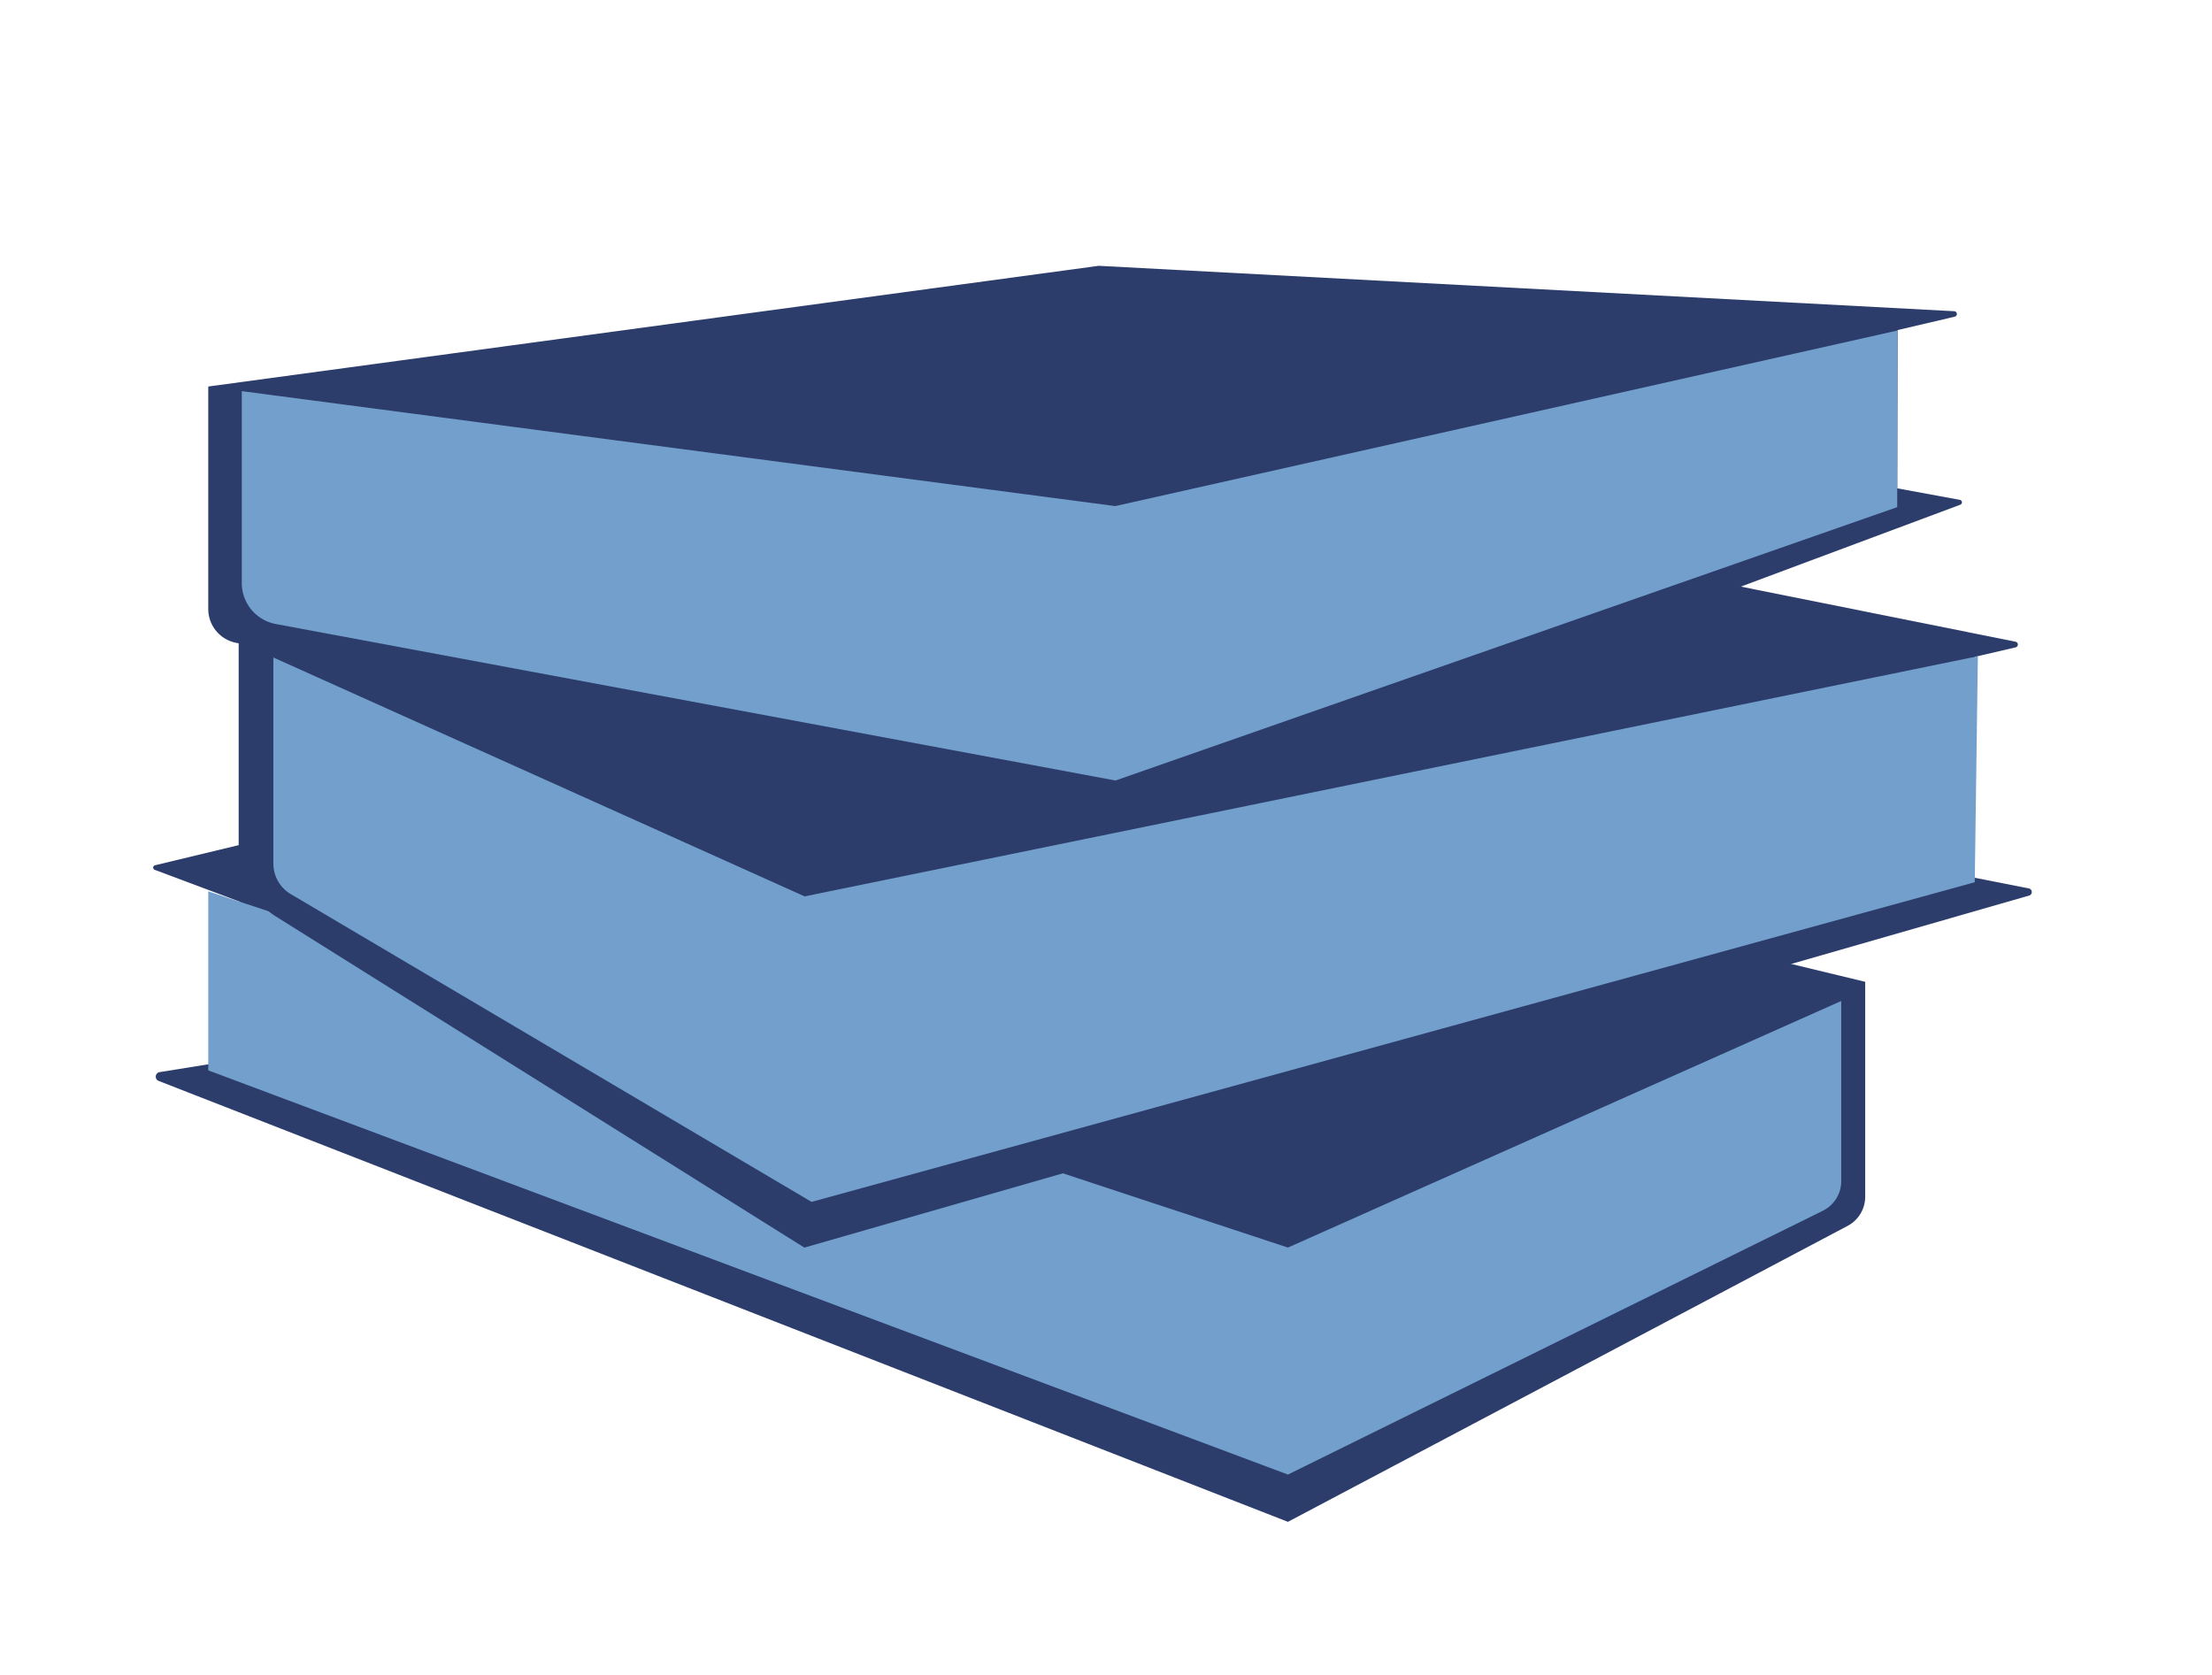
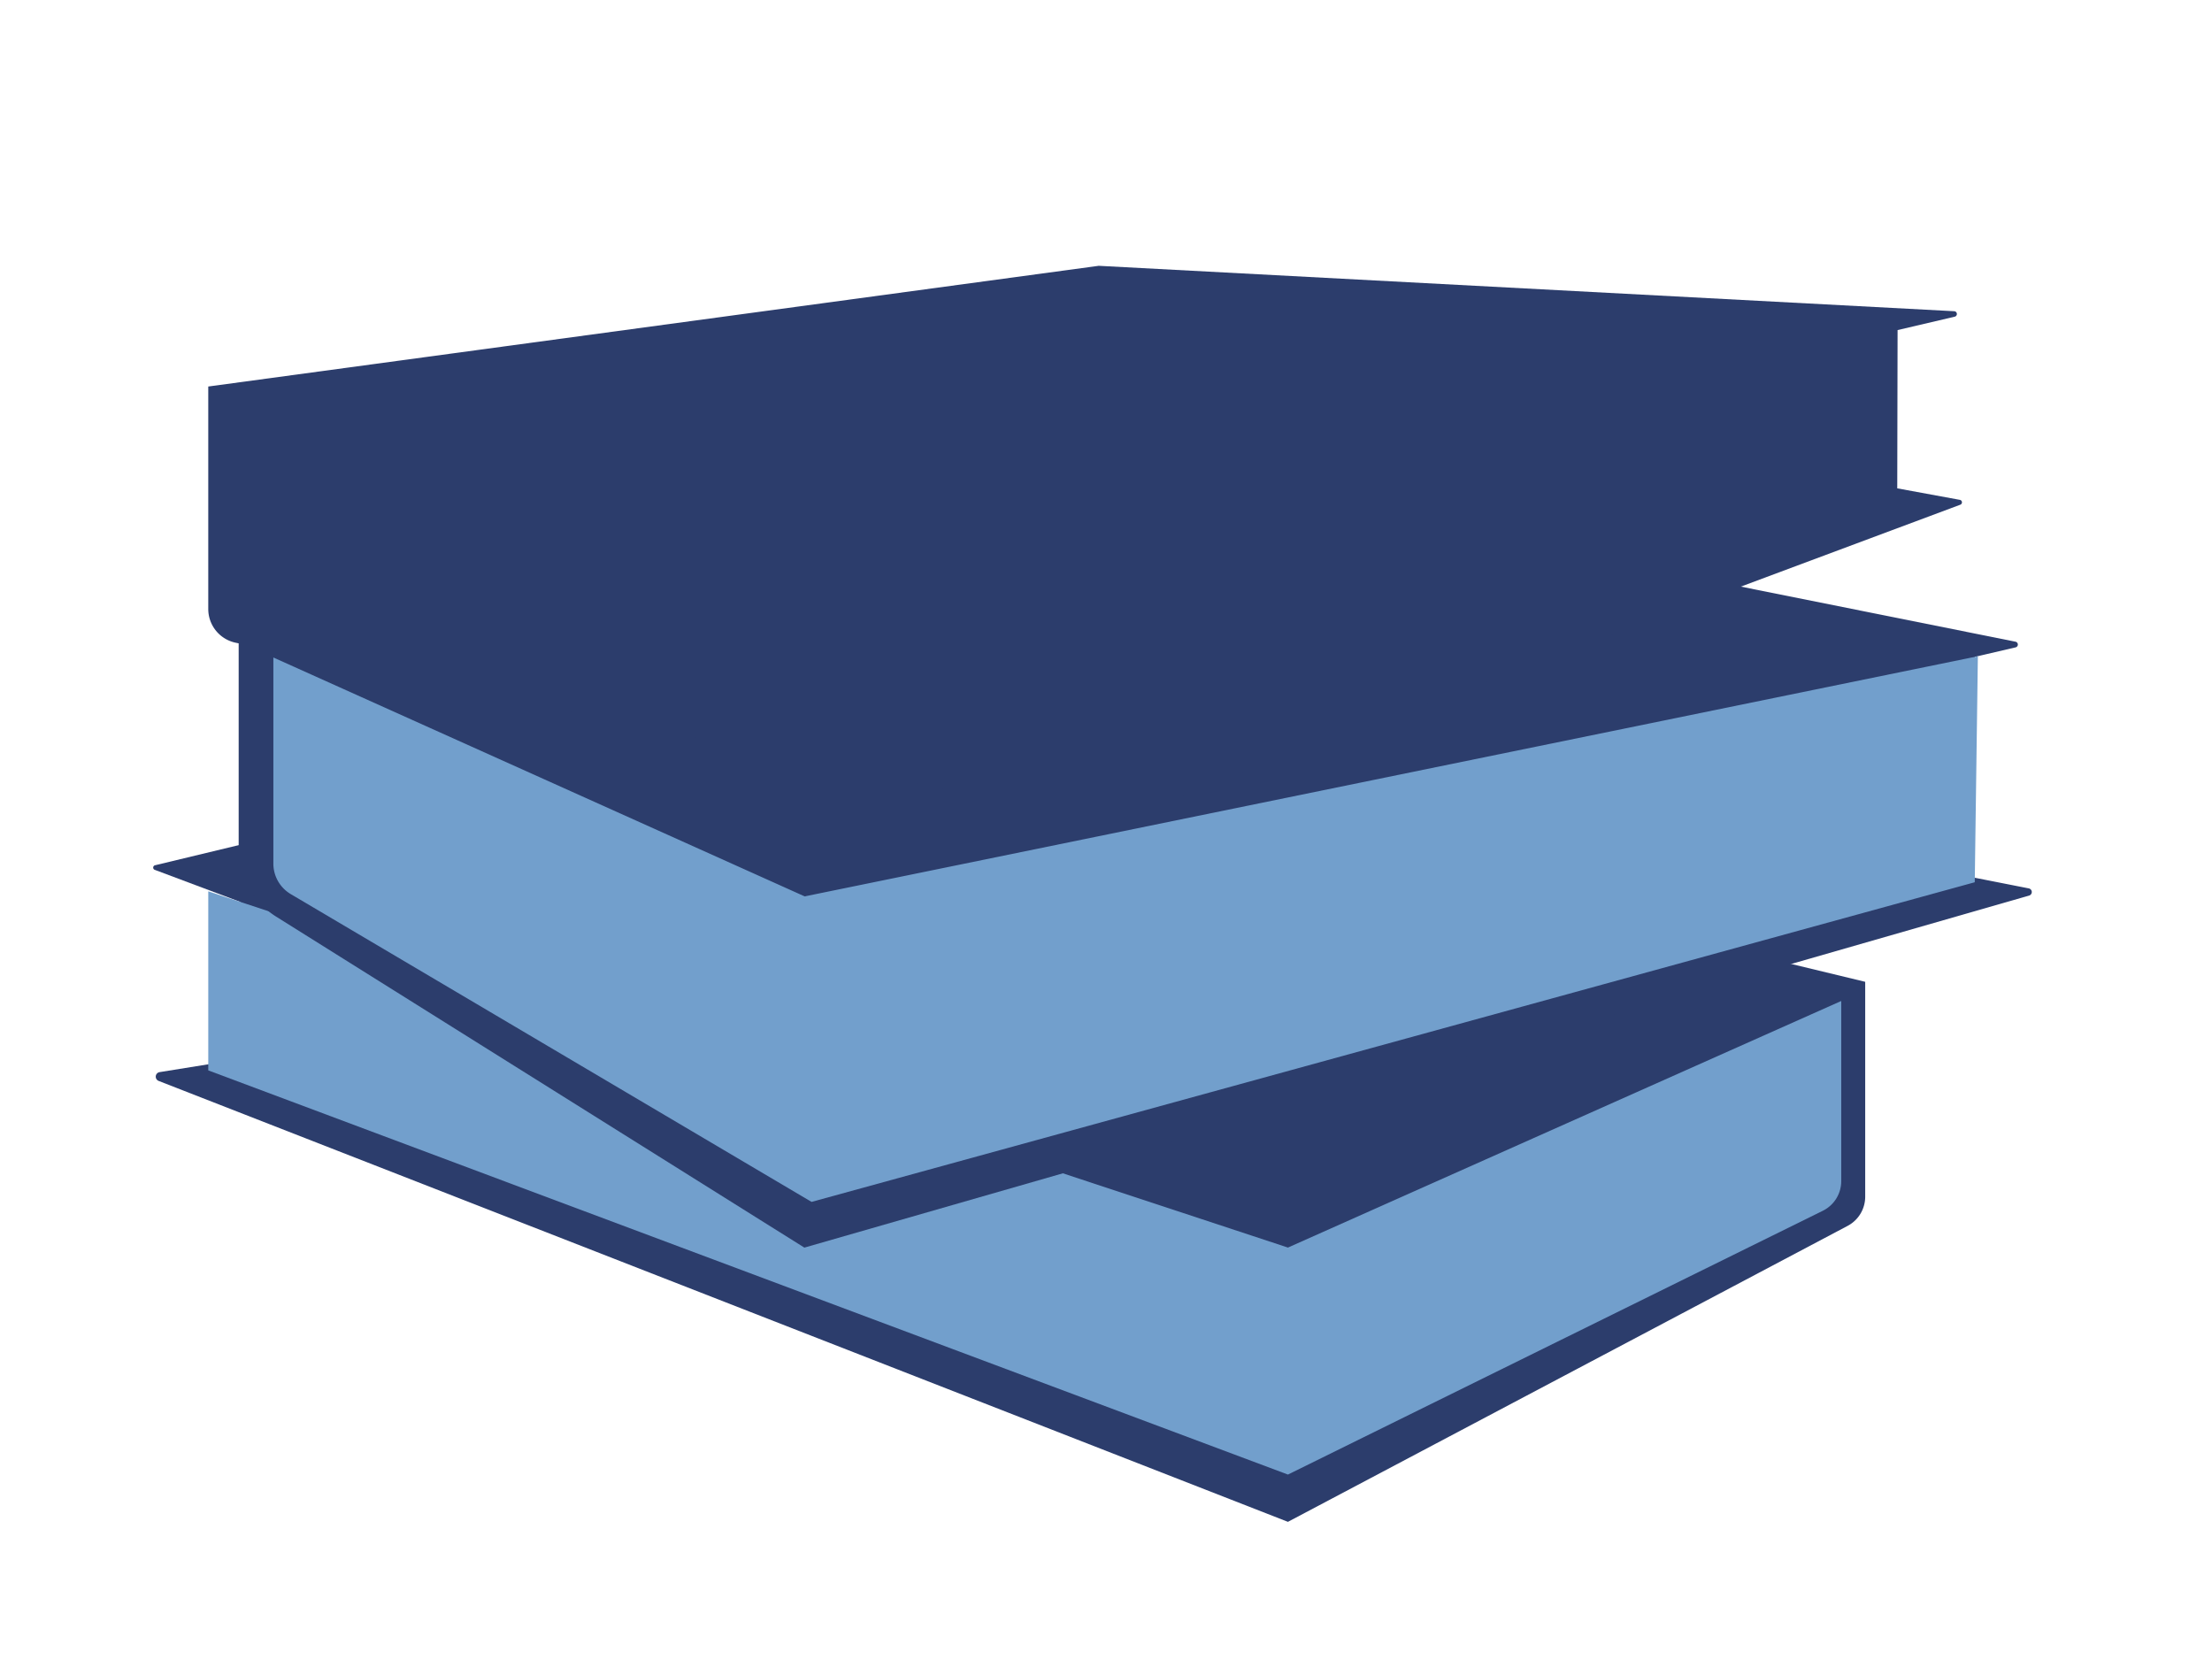
<svg xmlns="http://www.w3.org/2000/svg" id="Layer_1" data-name="Layer 1" viewBox="0 0 525.96 398.21">
  <defs>
    <style>.cls-1{fill:#2c3d6c;}.cls-2{fill:#729fcc;}</style>
  </defs>
  <title>summerResearchIcons</title>
  <path class="cls-1" d="M36.83,206.83l20.29,7.61.36,37.33-19.56,3.15a1.09,1.09,0,0,0-.21,2.08L306.24,361.84l133.08-70.37a7.85,7.85,0,0,0,4.18-6.94V233.44L183,170.58,36.86,205.73A.57.57,0,0,0,36.83,206.83Z" />
  <path class="cls-2" d="M437.8,238v42.88a7.85,7.85,0,0,1-4.38,7L306.24,350.6,49.52,254.5V211.93l256.72,84.7Z" />
  <path class="cls-1" d="M297.67,116.16,59.61,152.33l-2.86-1.27v50.81a19,19,0,0,0,8.89,16.06l125.62,78.71,291.21-83.7a.88.88,0,0,0-.07-1.71L468,208.39l1.58-52.22,9.69-2.25a.69.69,0,0,0,0-1.34Z" />
  <path class="cls-2" d="M191.33,213.13,65,156.33v49a8.43,8.43,0,0,0,4.14,7.26l123.83,73.18,276.58-76,.74-53.74Z" />
  <path class="cls-1" d="M261.25,63.2,49.52,91.9v52.92a8.19,8.19,0,0,0,6.53,8l207.14,42.91L466.12,120a.6.6,0,0,0-.1-1.15l-14.9-2.74.08-37.63,13.62-3.19a.66.66,0,0,0-.11-1.29Z" />
-   <path class="cls-2" d="M265.18,120.33,57.49,93v45.63a9.91,9.91,0,0,0,8.09,9.74l199.66,37.21,185.87-65,.08-42Z" />
</svg>